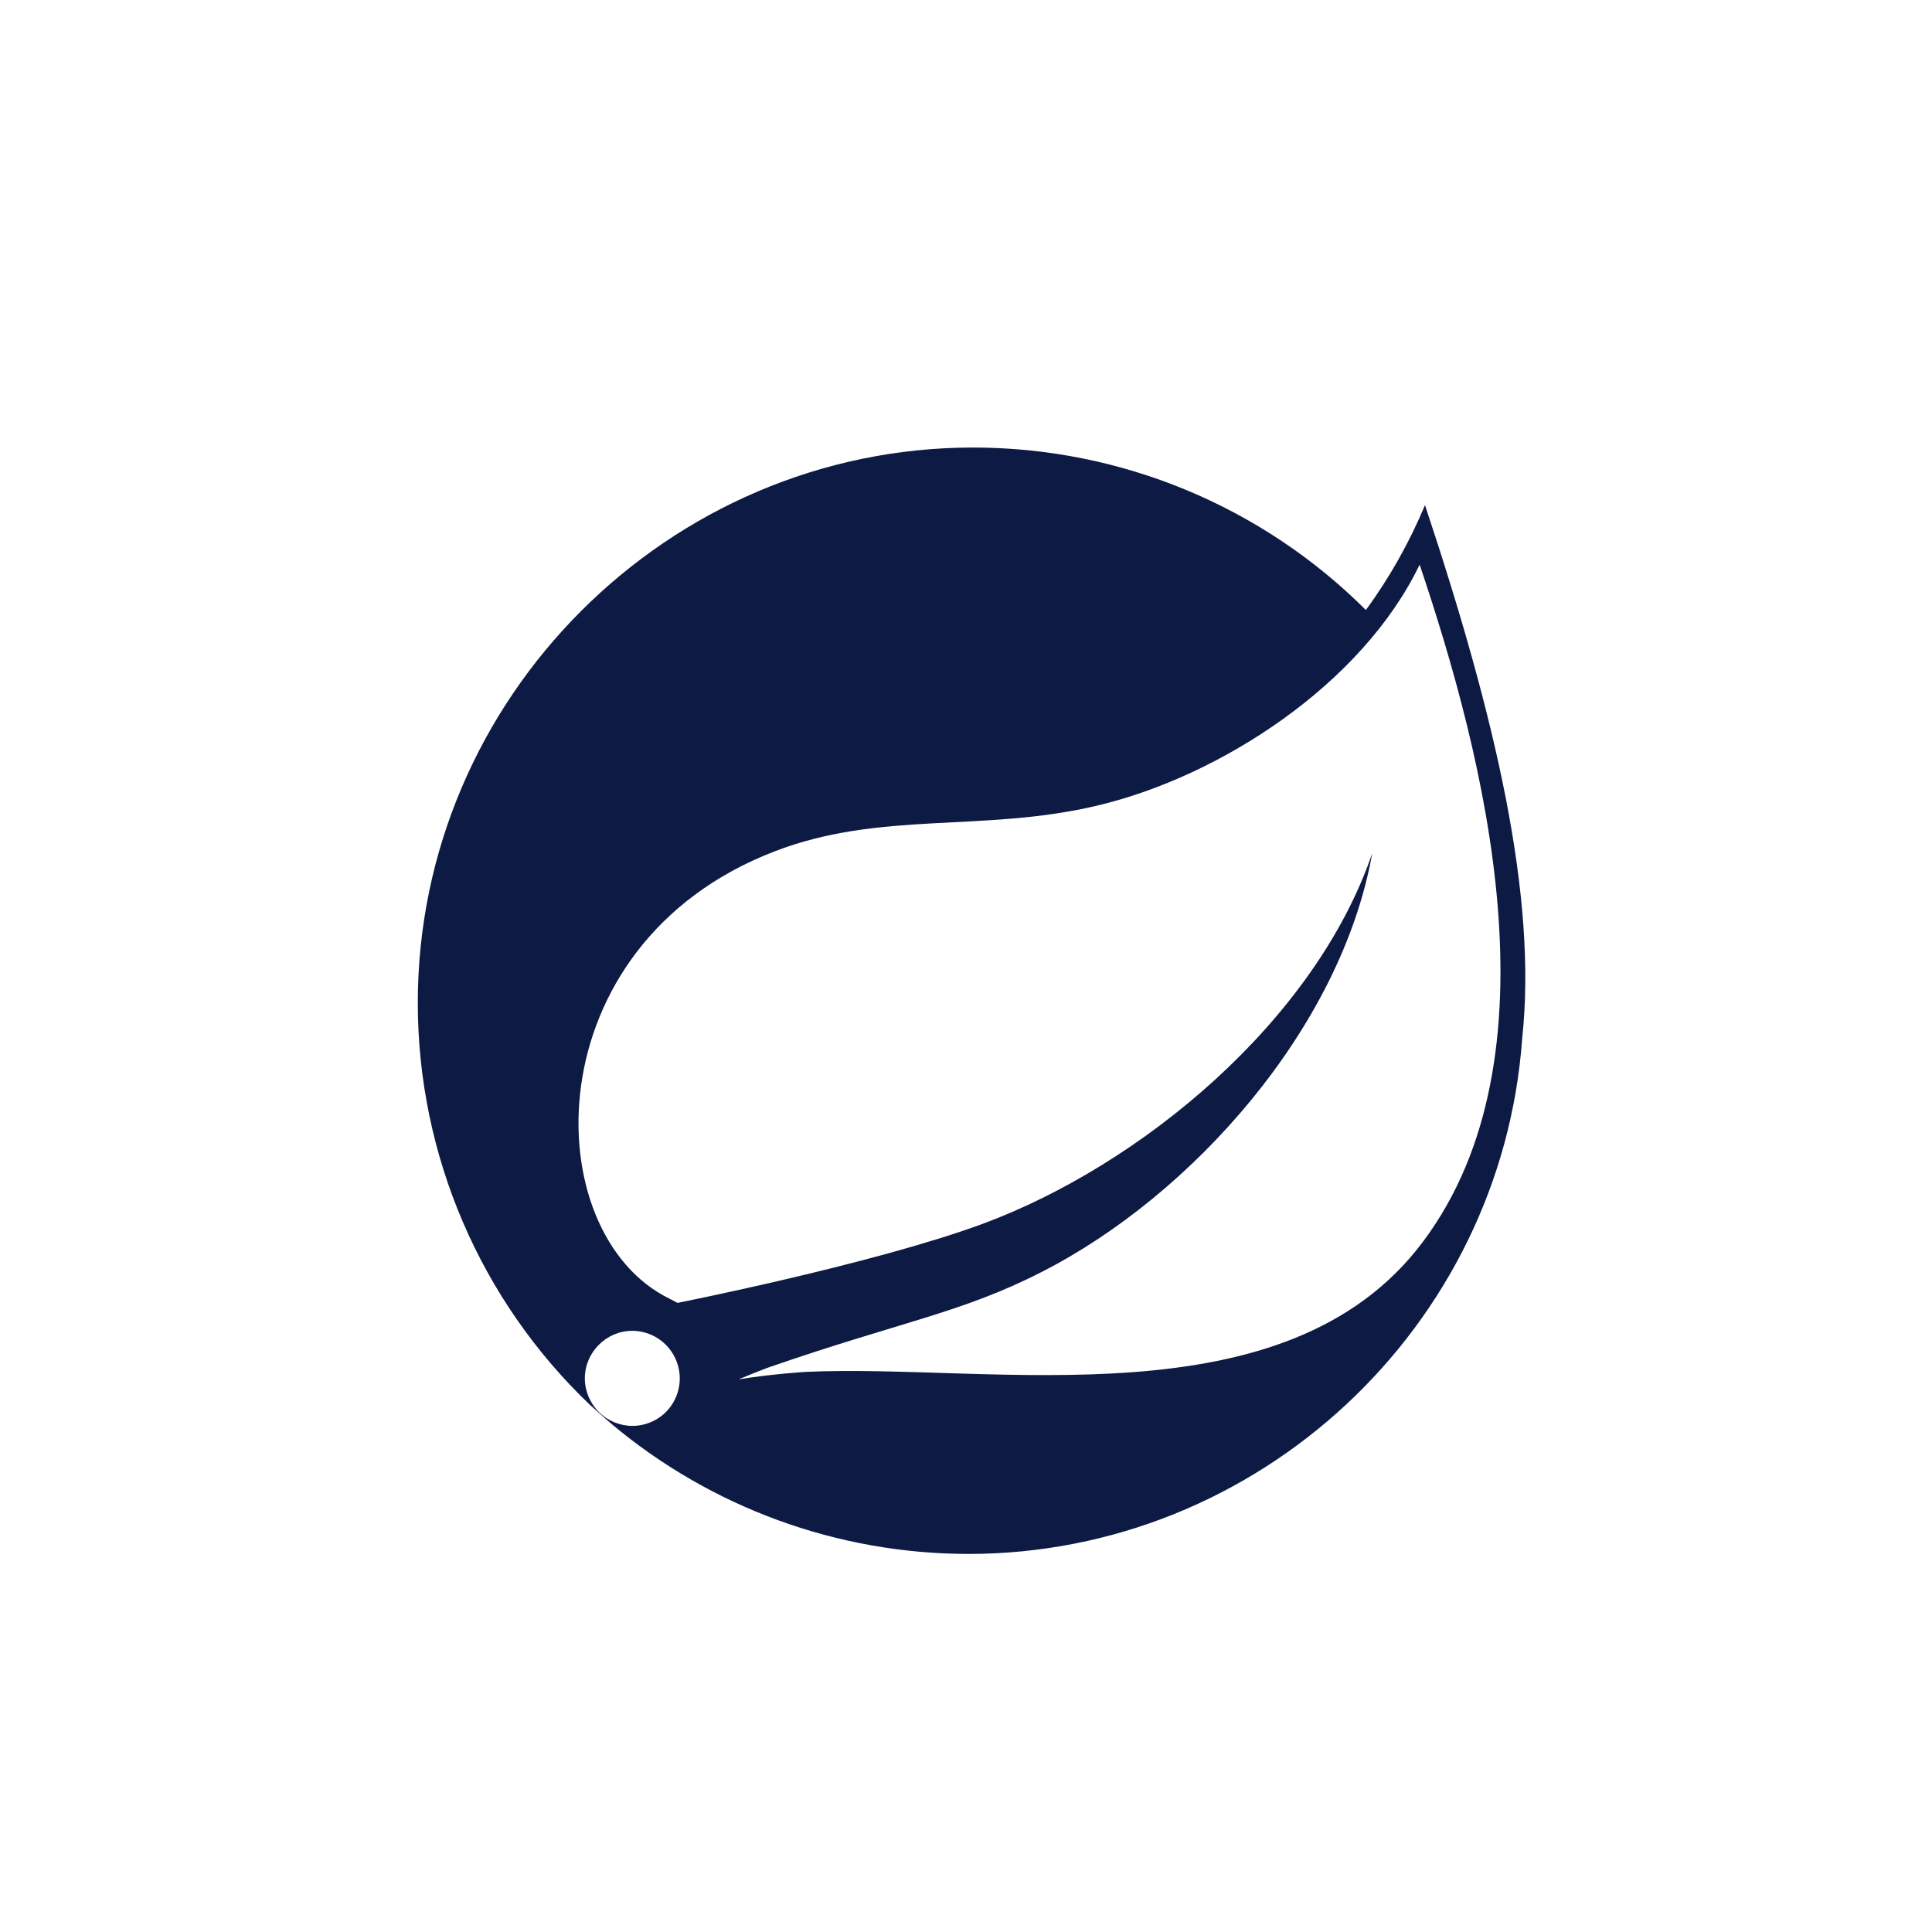
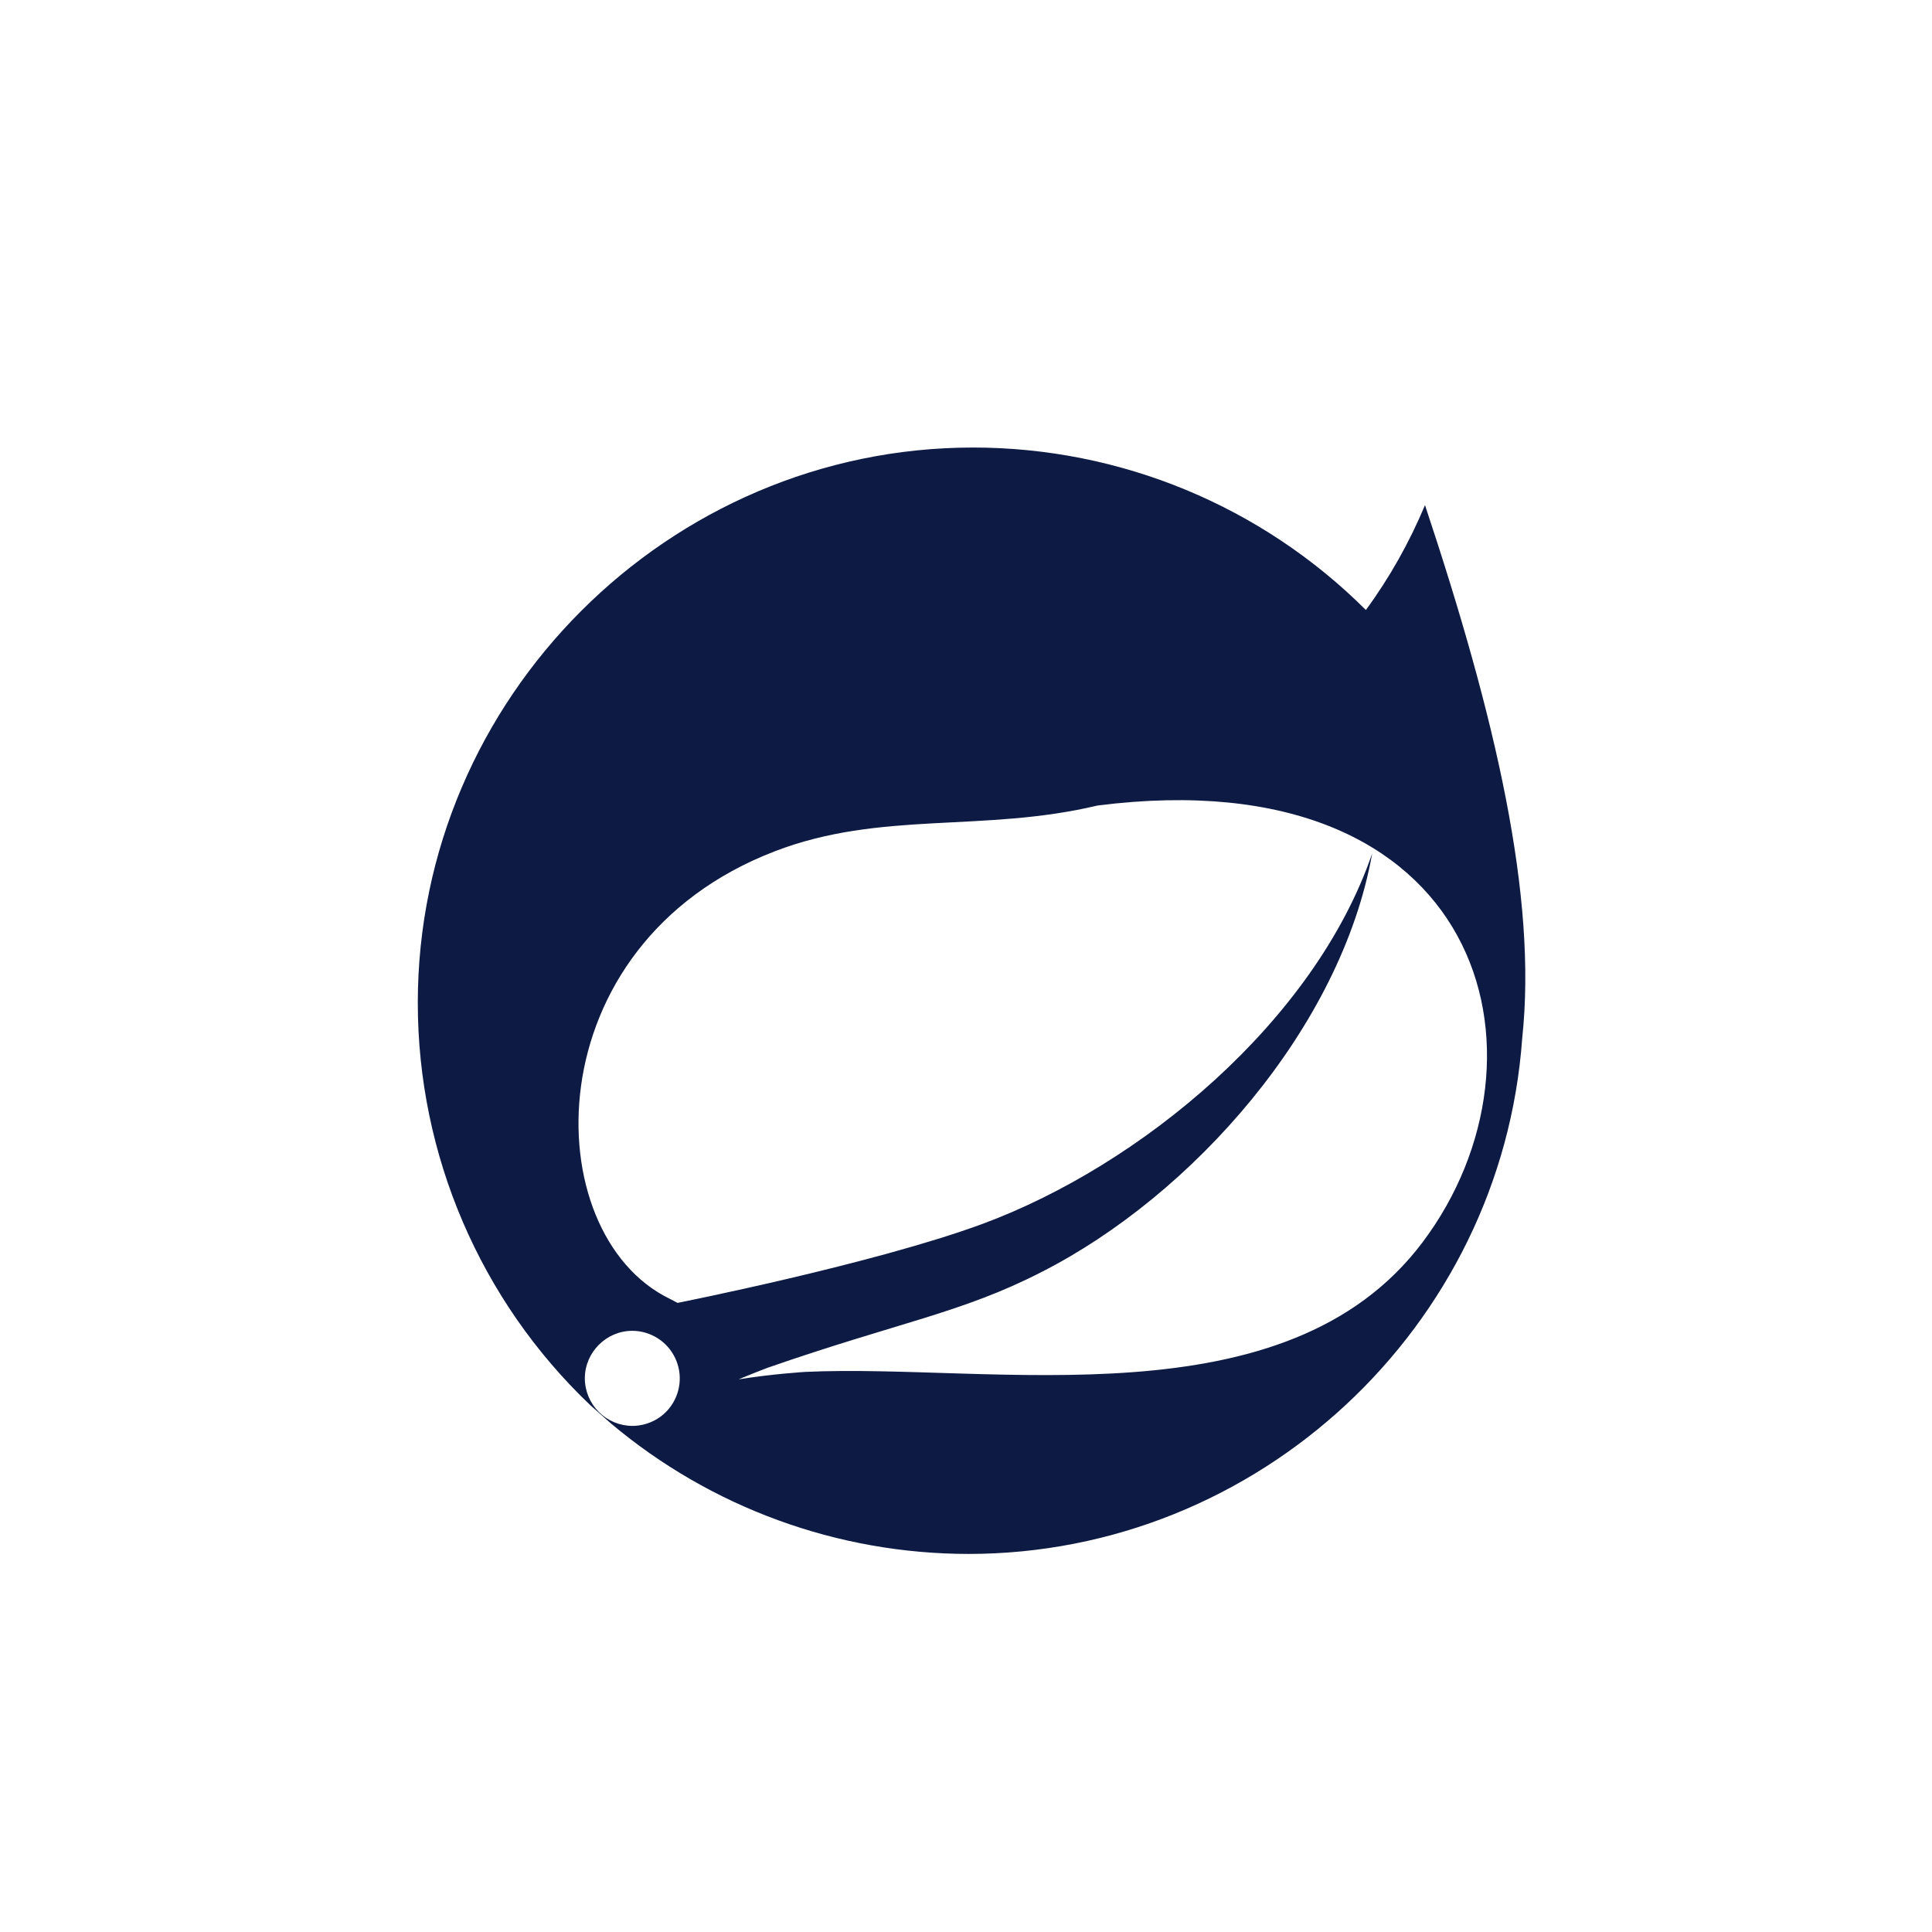
<svg xmlns="http://www.w3.org/2000/svg" width="800" height="800" viewBox="0 0 800 800" fill="none">
-   <path d="M590.063 209.166C583.603 224.571 575.424 239.172 565.581 252.589C522.413 209.501 463.91 185.305 402.918 185.314C276.798 185.314 173 289.093 173 415.252C173 478.188 198.801 538.429 244.422 581.851L252.908 589.362C294.37 624.272 346.824 643.426 401.026 643.45C520.954 643.45 621.77 549.59 630.313 429.93C636.582 371.351 619.381 297.254 590.063 209.166ZM277.103 583.17C273.396 587.757 267.738 590.433 261.814 590.433C256.604 590.408 251.616 588.324 247.935 584.637C244.255 580.949 242.182 575.957 242.167 570.747C242.167 559.968 251.054 551.062 261.814 551.062C265.531 551.073 269.169 552.135 272.309 554.124C275.449 556.114 277.962 558.95 279.56 562.306C281.159 565.662 281.776 569.401 281.341 573.092C280.906 576.784 279.437 580.277 277.103 583.17ZM589.108 514.329C532.364 589.898 411.174 564.44 333.484 568.072C333.484 568.072 319.685 568.913 305.829 571.168C305.829 571.168 311.027 568.97 317.774 566.39C372.301 547.431 398.102 543.742 431.242 526.732C493.662 495.006 555.356 425.572 568.199 353.348C544.424 422.839 472.41 482.545 406.76 506.817C361.789 523.388 280.563 539.499 280.563 539.499L277.275 537.779C221.965 510.869 220.302 391.151 320.813 352.507C364.828 335.573 406.951 344.862 454.482 333.548C505.244 321.507 563.956 283.436 587.846 233.802C614.603 313.193 646.807 437.498 589.108 514.329Z" fill="#0D1A43" />
+   <path d="M590.063 209.166C583.603 224.571 575.424 239.172 565.581 252.589C522.413 209.501 463.91 185.305 402.918 185.314C276.798 185.314 173 289.093 173 415.252C173 478.188 198.801 538.429 244.422 581.851L252.908 589.362C294.37 624.272 346.824 643.426 401.026 643.45C520.954 643.45 621.77 549.59 630.313 429.93C636.582 371.351 619.381 297.254 590.063 209.166ZM277.103 583.17C273.396 587.757 267.738 590.433 261.814 590.433C256.604 590.408 251.616 588.324 247.935 584.637C244.255 580.949 242.182 575.957 242.167 570.747C242.167 559.968 251.054 551.062 261.814 551.062C265.531 551.073 269.169 552.135 272.309 554.124C275.449 556.114 277.962 558.95 279.56 562.306C281.159 565.662 281.776 569.401 281.341 573.092C280.906 576.784 279.437 580.277 277.103 583.17ZM589.108 514.329C532.364 589.898 411.174 564.44 333.484 568.072C333.484 568.072 319.685 568.913 305.829 571.168C305.829 571.168 311.027 568.97 317.774 566.39C372.301 547.431 398.102 543.742 431.242 526.732C493.662 495.006 555.356 425.572 568.199 353.348C544.424 422.839 472.41 482.545 406.76 506.817C361.789 523.388 280.563 539.499 280.563 539.499L277.275 537.779C221.965 510.869 220.302 391.151 320.813 352.507C364.828 335.573 406.951 344.862 454.482 333.548C614.603 313.193 646.807 437.498 589.108 514.329Z" fill="#0D1A43" />
</svg>